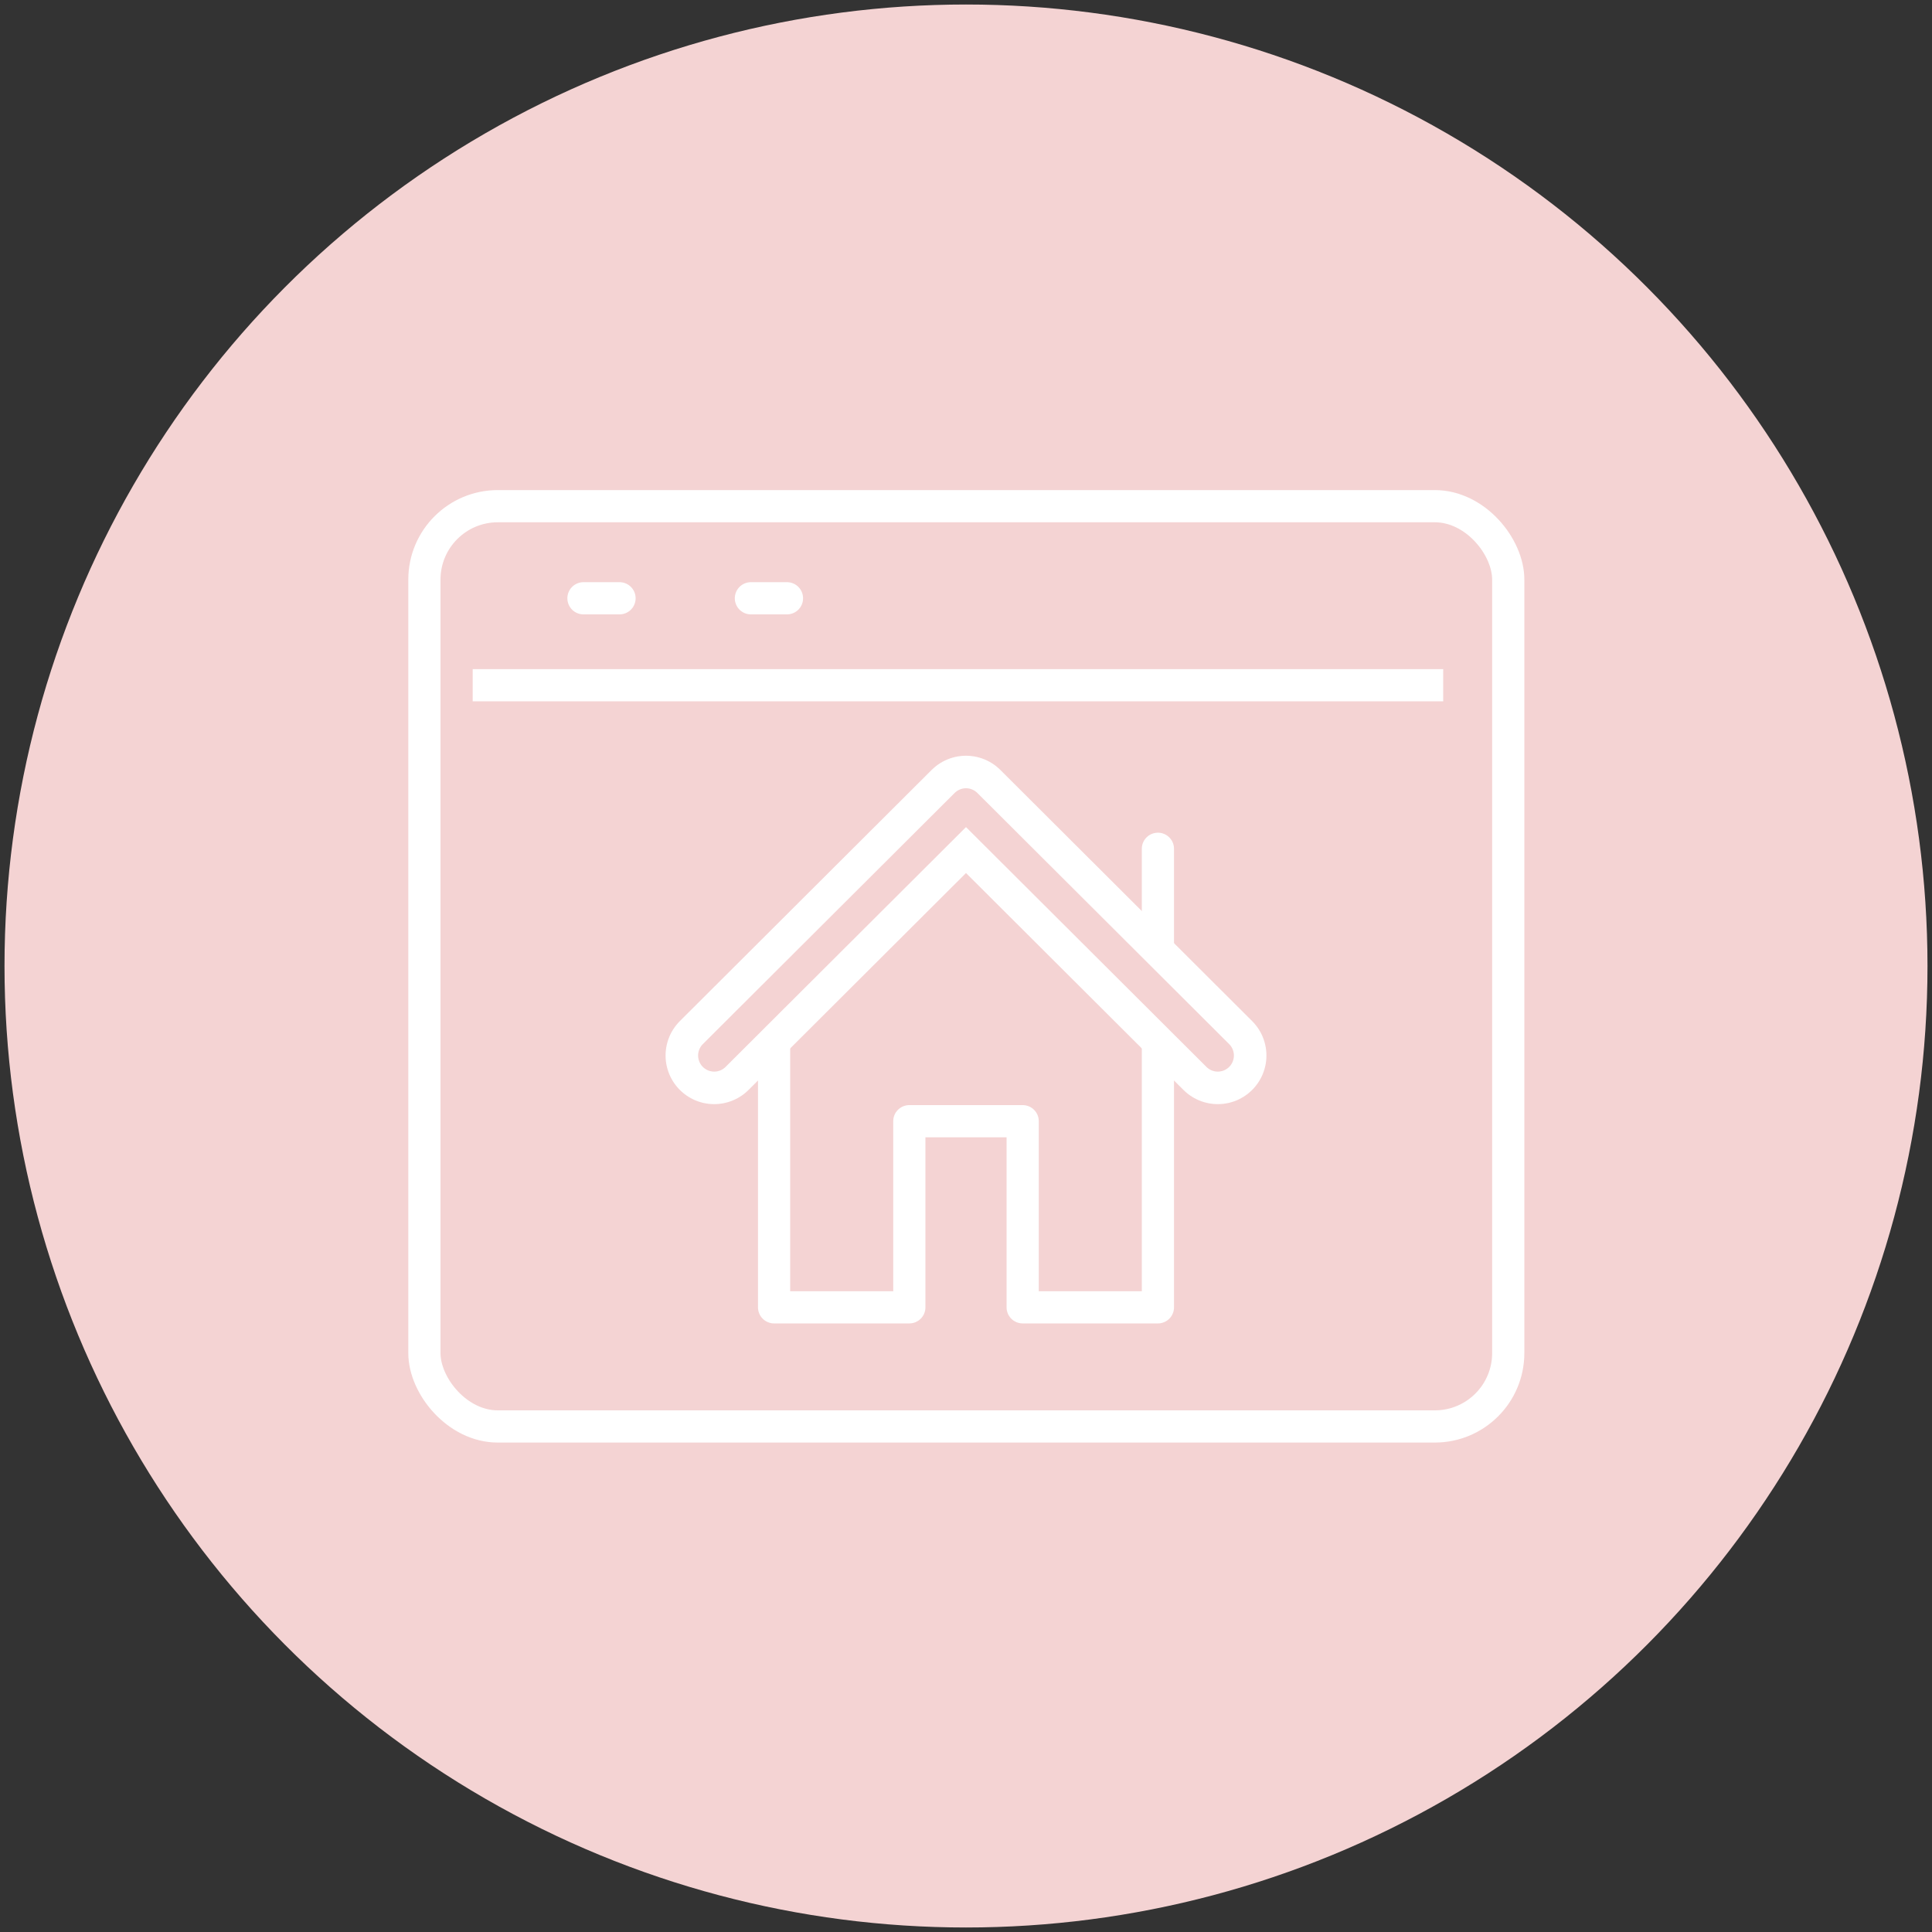
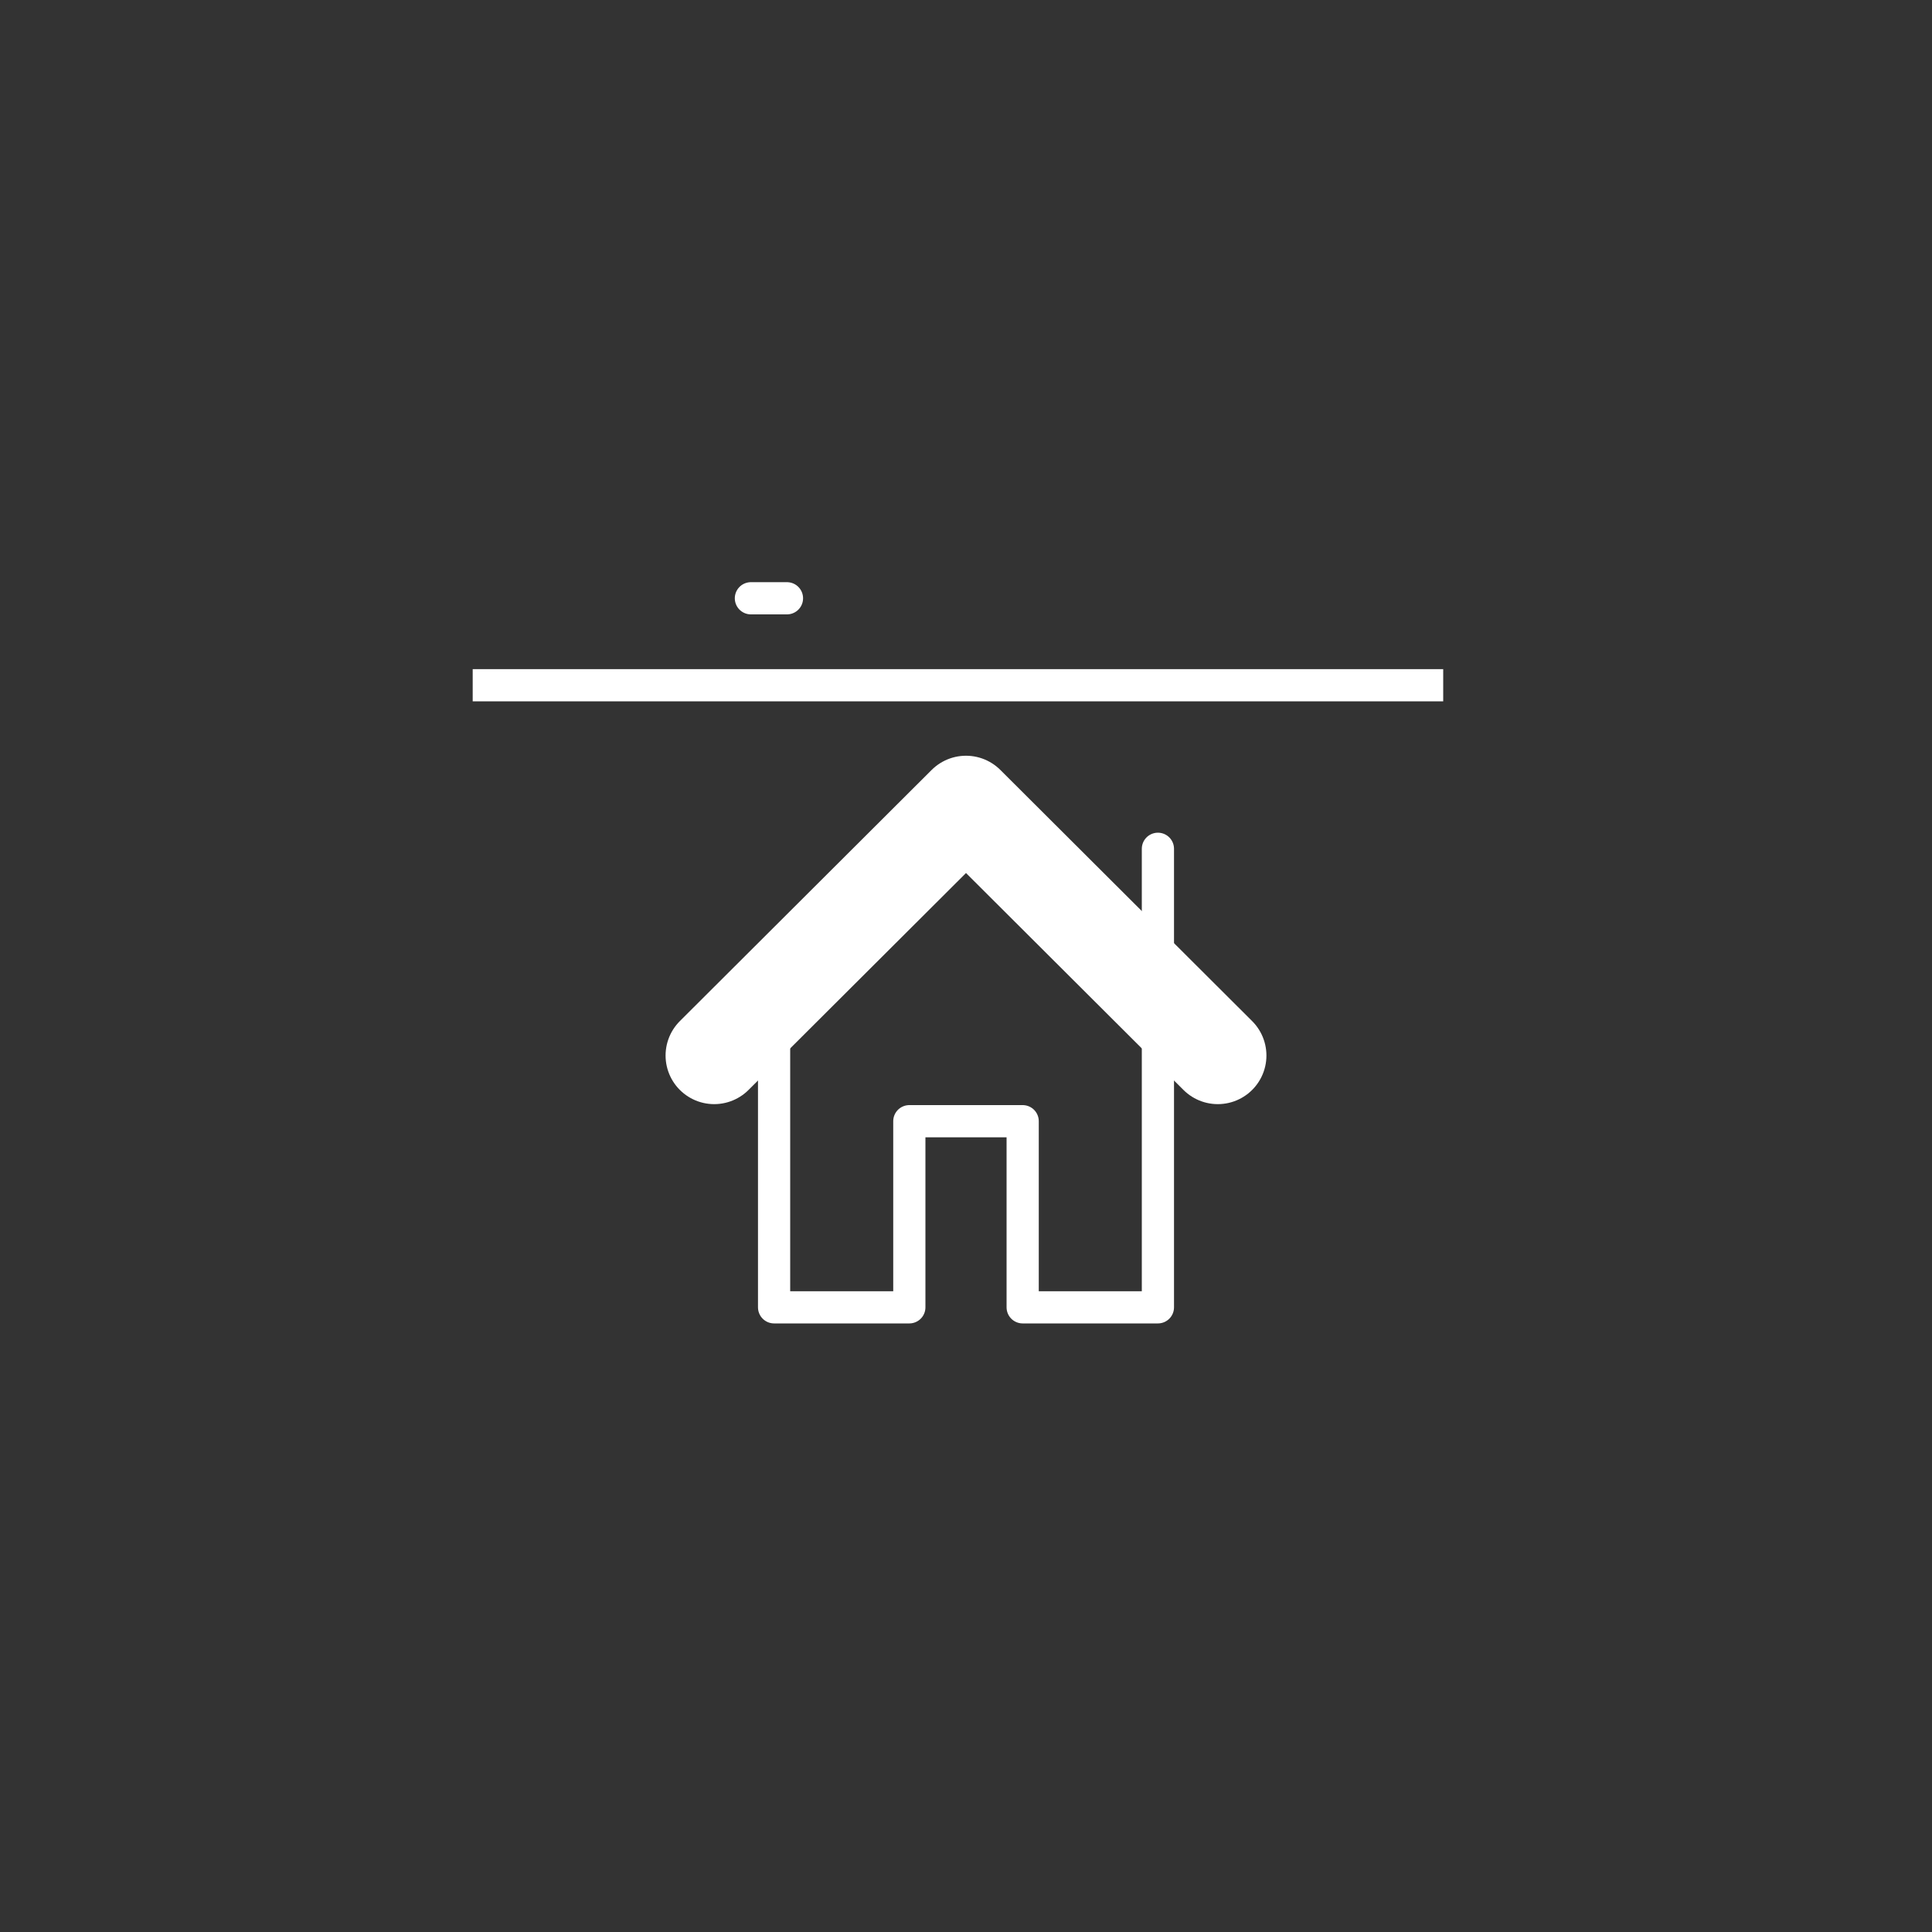
<svg xmlns="http://www.w3.org/2000/svg" id="_レイヤー_1" data-name="レイヤー_1" version="1.1" viewBox="0 0 300 300">
  <rect x="0" y="0" width="300" height="300" fill="#333333" stroke="none" />
-   <circle cx="150" cy="150" r="149.3" fill="#f4d3d3" />
  <g>
    <g>
      <g>
-         <rect x="65.9" y="78.6" width="168.3" height="142.9" rx="11.4" ry="11.4" fill="none" stroke="#fff" stroke-linecap="round" stroke-linejoin="round" stroke-width="5" />
        <line x1="73.4" y1="106.4" x2="224.1" y2="106.4" fill="none" stroke="#fff" stroke-linejoin="round" stroke-width="5" />
      </g>
-       <line x1="96.2" y1="92.9" x2="90.6" y2="92.9" fill="#fff" stroke="#fff" stroke-linecap="round" stroke-linejoin="round" stroke-width="5" />
      <line x1="122.2" y1="92.9" x2="116.6" y2="92.9" fill="#fff" stroke="#fff" stroke-linecap="round" stroke-linejoin="round" stroke-width="5" />
    </g>
    <g>
      <polyline points="120.2 154.7 120.2 203 141.2 203 141.2 174.1 158.8 174.1 158.8 203 179.8 203 179.8 154.7" fill="none" stroke="#fff" stroke-linecap="round" stroke-linejoin="round" stroke-width="5" />
      <line x1="179.8" y1="131.8" x2="179.8" y2="154.7" fill="none" stroke="#fff" stroke-linecap="round" stroke-linejoin="round" stroke-width="5" />
      <polyline points="110.9 163.9 150 124.9 189.1 163.9" fill="none" stroke="#fff" stroke-linecap="round" stroke-linejoin="round" stroke-width="15.1" />
-       <polyline points="110.9 163.9 150 124.9 189.1 163.9" fill="none" stroke="#f4d3d3" stroke-linecap="round" stroke-linejoin="round" stroke-width="5" />
    </g>
  </g>
</svg>